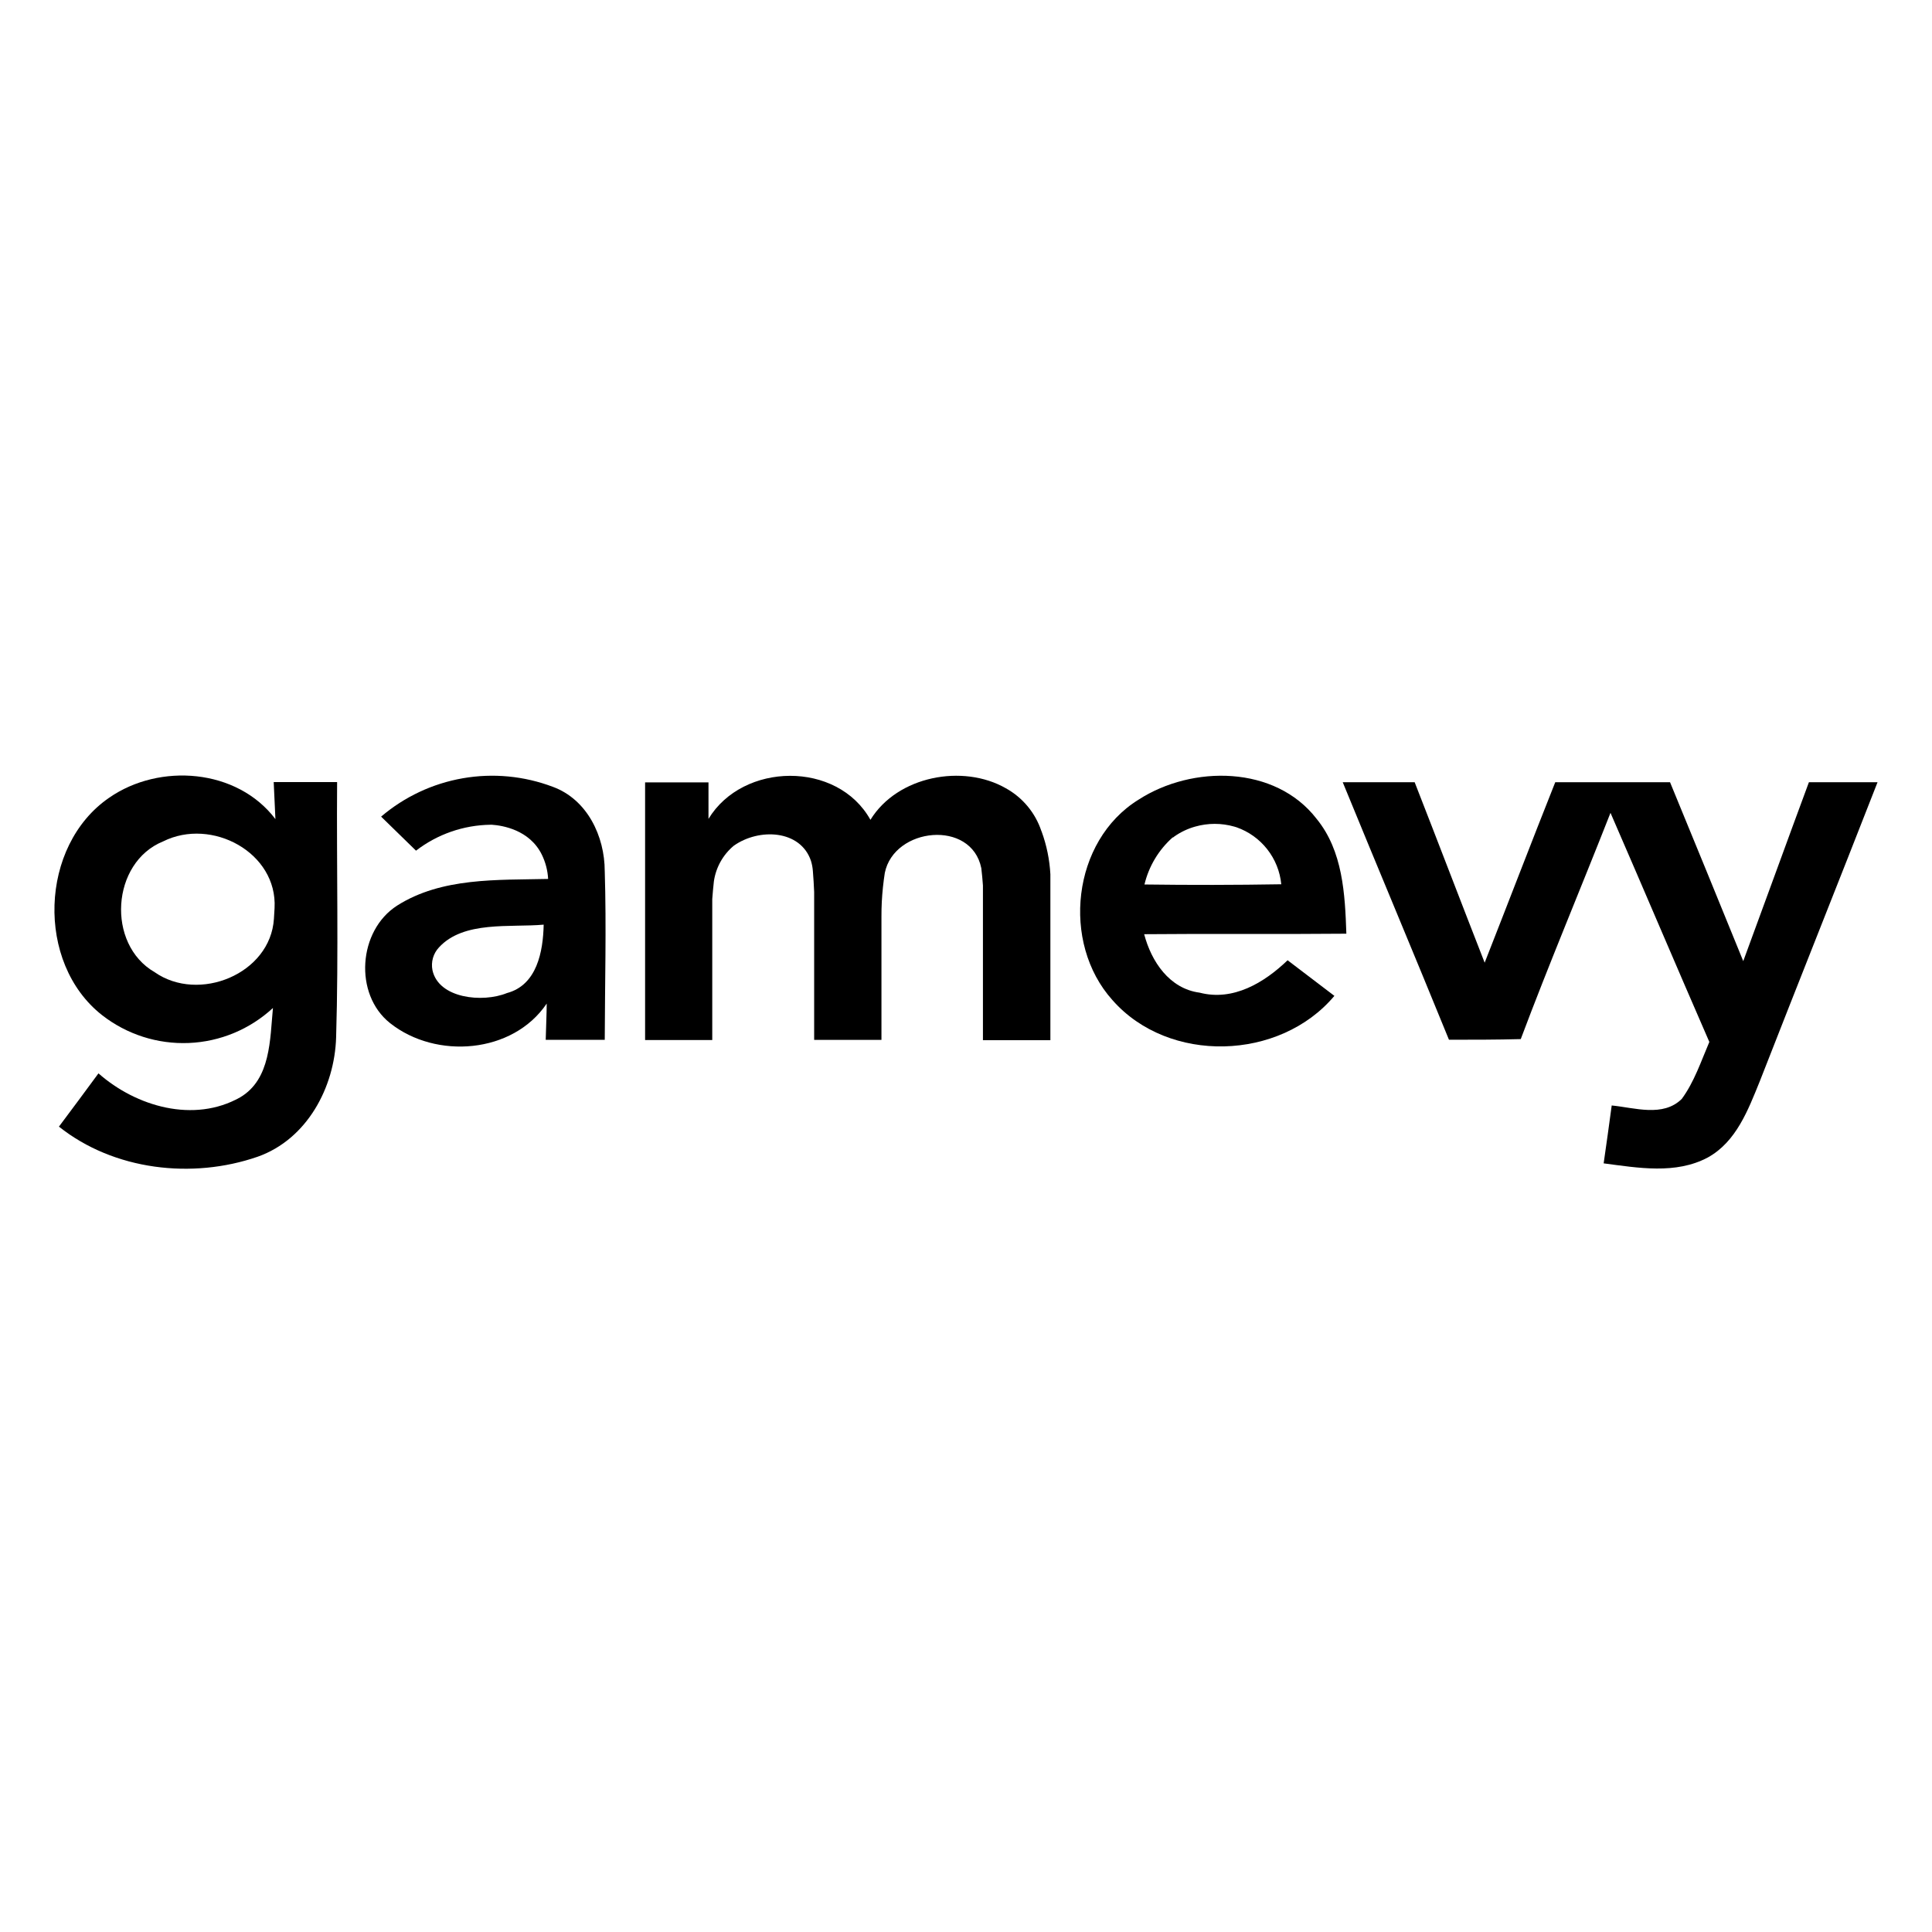
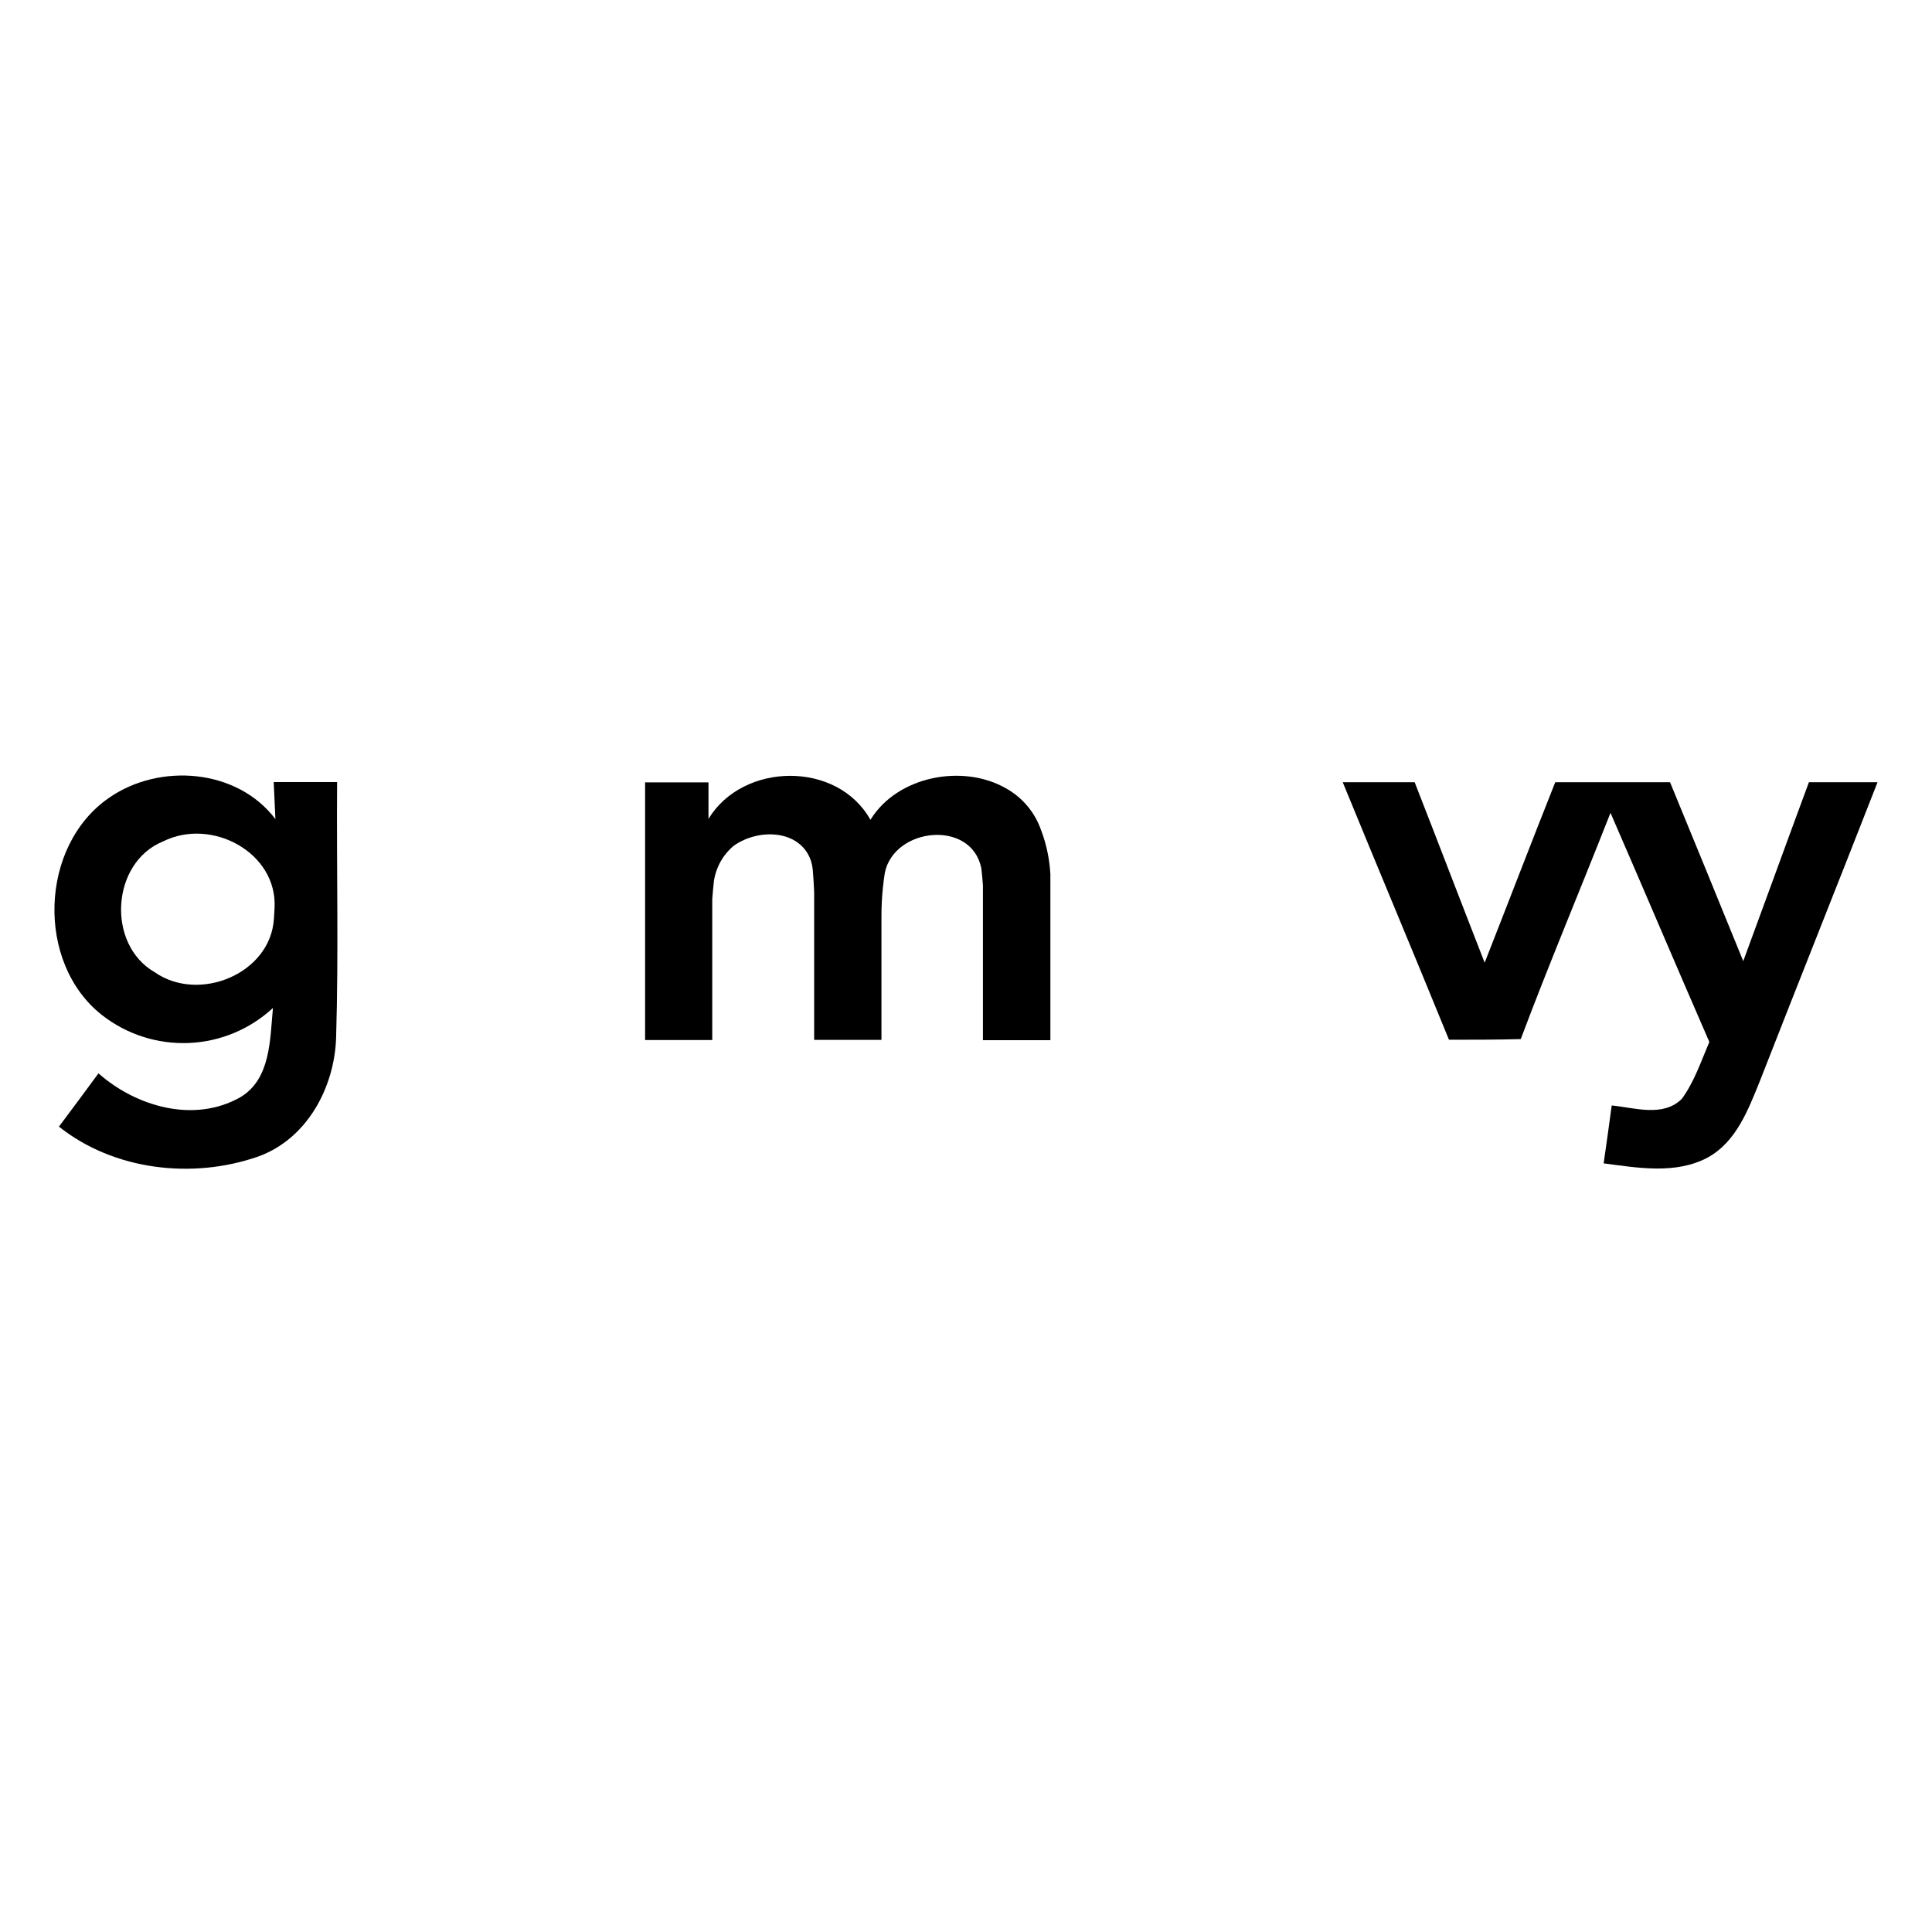
<svg xmlns="http://www.w3.org/2000/svg" fill="none" height="142" viewBox="0 0 142 142" width="142">
  <g fill="#000">
    <path d="m24.776 57.482h-4.659l.126 2.722c-2.811-3.716-8.516-4.146-12.222-1.57-5.124 3.518-5.407 12.139-.523 15.975 1.815 1.419 4.076 2.145 6.378 2.05s4.494-1.008 6.185-2.573c-.22 2.287-.147 5.234-2.413 6.569-3.387 1.911-7.632.686-10.411-1.764-.963 1.309-1.931 2.617-2.905 3.915 4.036 3.214 9.804 3.879 14.614 2.209 3.612-1.282 5.648-5.082 5.758-8.768.188-6.245.026-12.505.073-18.765zm-4.596 9.265-.047.785c-.257 4.051-5.522 6.197-8.768 3.921-3.565-2.057-3.188-8.066.623-9.61 3.57-1.785 8.417.822 8.192 4.905z" />
-     <path d="m44.447 64.025c0-2.565-1.288-5.271-3.821-6.197-2.107-.796-4.388-1.013-6.607-.627-2.219.386-4.293 1.36-6.008 2.82l2.565 2.502c1.57-1.209 3.489-1.877 5.47-1.905h.11c.759.052 2.764.366 3.664 2.193.275.559.433 1.168.466 1.79-3.737.089-7.81-.126-11.097 1.958-2.863 1.832-3.198 6.511-.523 8.637 3.381 2.685 9.024 2.256 11.516-1.434 0 .665-.058 1.994-.073 2.664h4.339c.01-4.135.126-8.27 0-12.4zm-7.192 8.966c-1.79.728-5.02.398-5.47-1.685-.059-.297-.046-.605.037-.896s.236-.558.444-.779c1.811-1.973 5.234-1.45 7.694-1.67-.042 1.963-.487 4.444-2.706 5.03z" />
    <path d="m76.538 61.073c-.447-1.338-1.381-2.459-2.617-3.141-3.141-1.795-7.956-.911-9.945 2.324-2.424-4.355-9.375-4.245-11.903-.068v-2.685h-4.659v18.938h4.936v-10.364c.031-.434.073-.869.12-1.303.149-1.023.671-1.956 1.466-2.617 1.853-1.309 4.899-1.173 5.669 1.115.076.245.123.498.141.754.042.513.073 1.026.094 1.539v10.867h4.946v-9.071c-.003-.72.034-1.44.11-2.156.037-.356.084-.712.136-1.047.68-3.355 6.36-3.947 7.093-.351.052.424.089.848.12 1.277v11.369h4.957v-12.196c-.058-1.073-.275-2.131-.644-3.141z" />
-     <path d="m98.956 68.626c-.099-2.916-.257-6.082-2.188-8.443-3.036-3.936-9.134-3.962-13.086-1.408-4.889 3.02-5.705 10.516-1.921 14.729 4.14 4.711 12.306 4.47 16.315-.309-1.141-.874-2.298-1.743-3.439-2.617-1.712 1.644-3.994 3.026-6.464 2.382-2.225-.293-3.549-2.287-4.078-4.297 4.962-.047 9.935.01 14.86-.037zm-14.839-3.617c.319-1.336 1.041-2.542 2.067-3.455h.037l.084-.068c.469-.331.991-.579 1.544-.733.936-.266 1.927-.266 2.863 0l.173.052c.89.312 1.673.872 2.255 1.614.582.742.941 1.635 1.032 2.574-3.35.056-6.702.061-10.055.016z" />
    <path d="m132.953 57.493c-1.622 4.376-3.208 8.768-4.826 13.149-1.769-4.345-3.59-8.804-5.381-13.149h-8.437c-1.743 4.381-3.471 8.898-5.188 13.264-1.727-4.413-3.418-8.851-5.145-13.264h-5.287c2.586 6.313 5.234 12.604 7.809 18.927 1.759 0 3.518 0 5.276-.047 2.094-5.575 4.418-11.081 6.596-16.63 2.439 5.606 4.82 11.233 7.265 16.839-.607 1.413-1.099 2.921-2.026 4.187-1.382 1.361-3.47.644-5.15.482-.189 1.413-.386 2.832-.592 4.255 2.523.33 5.302.827 7.658-.434 2.094-1.157 2.968-3.512 3.816-5.596 2.863-7.328 5.794-14.656 8.657-21.984z" />
  </g>
</svg>